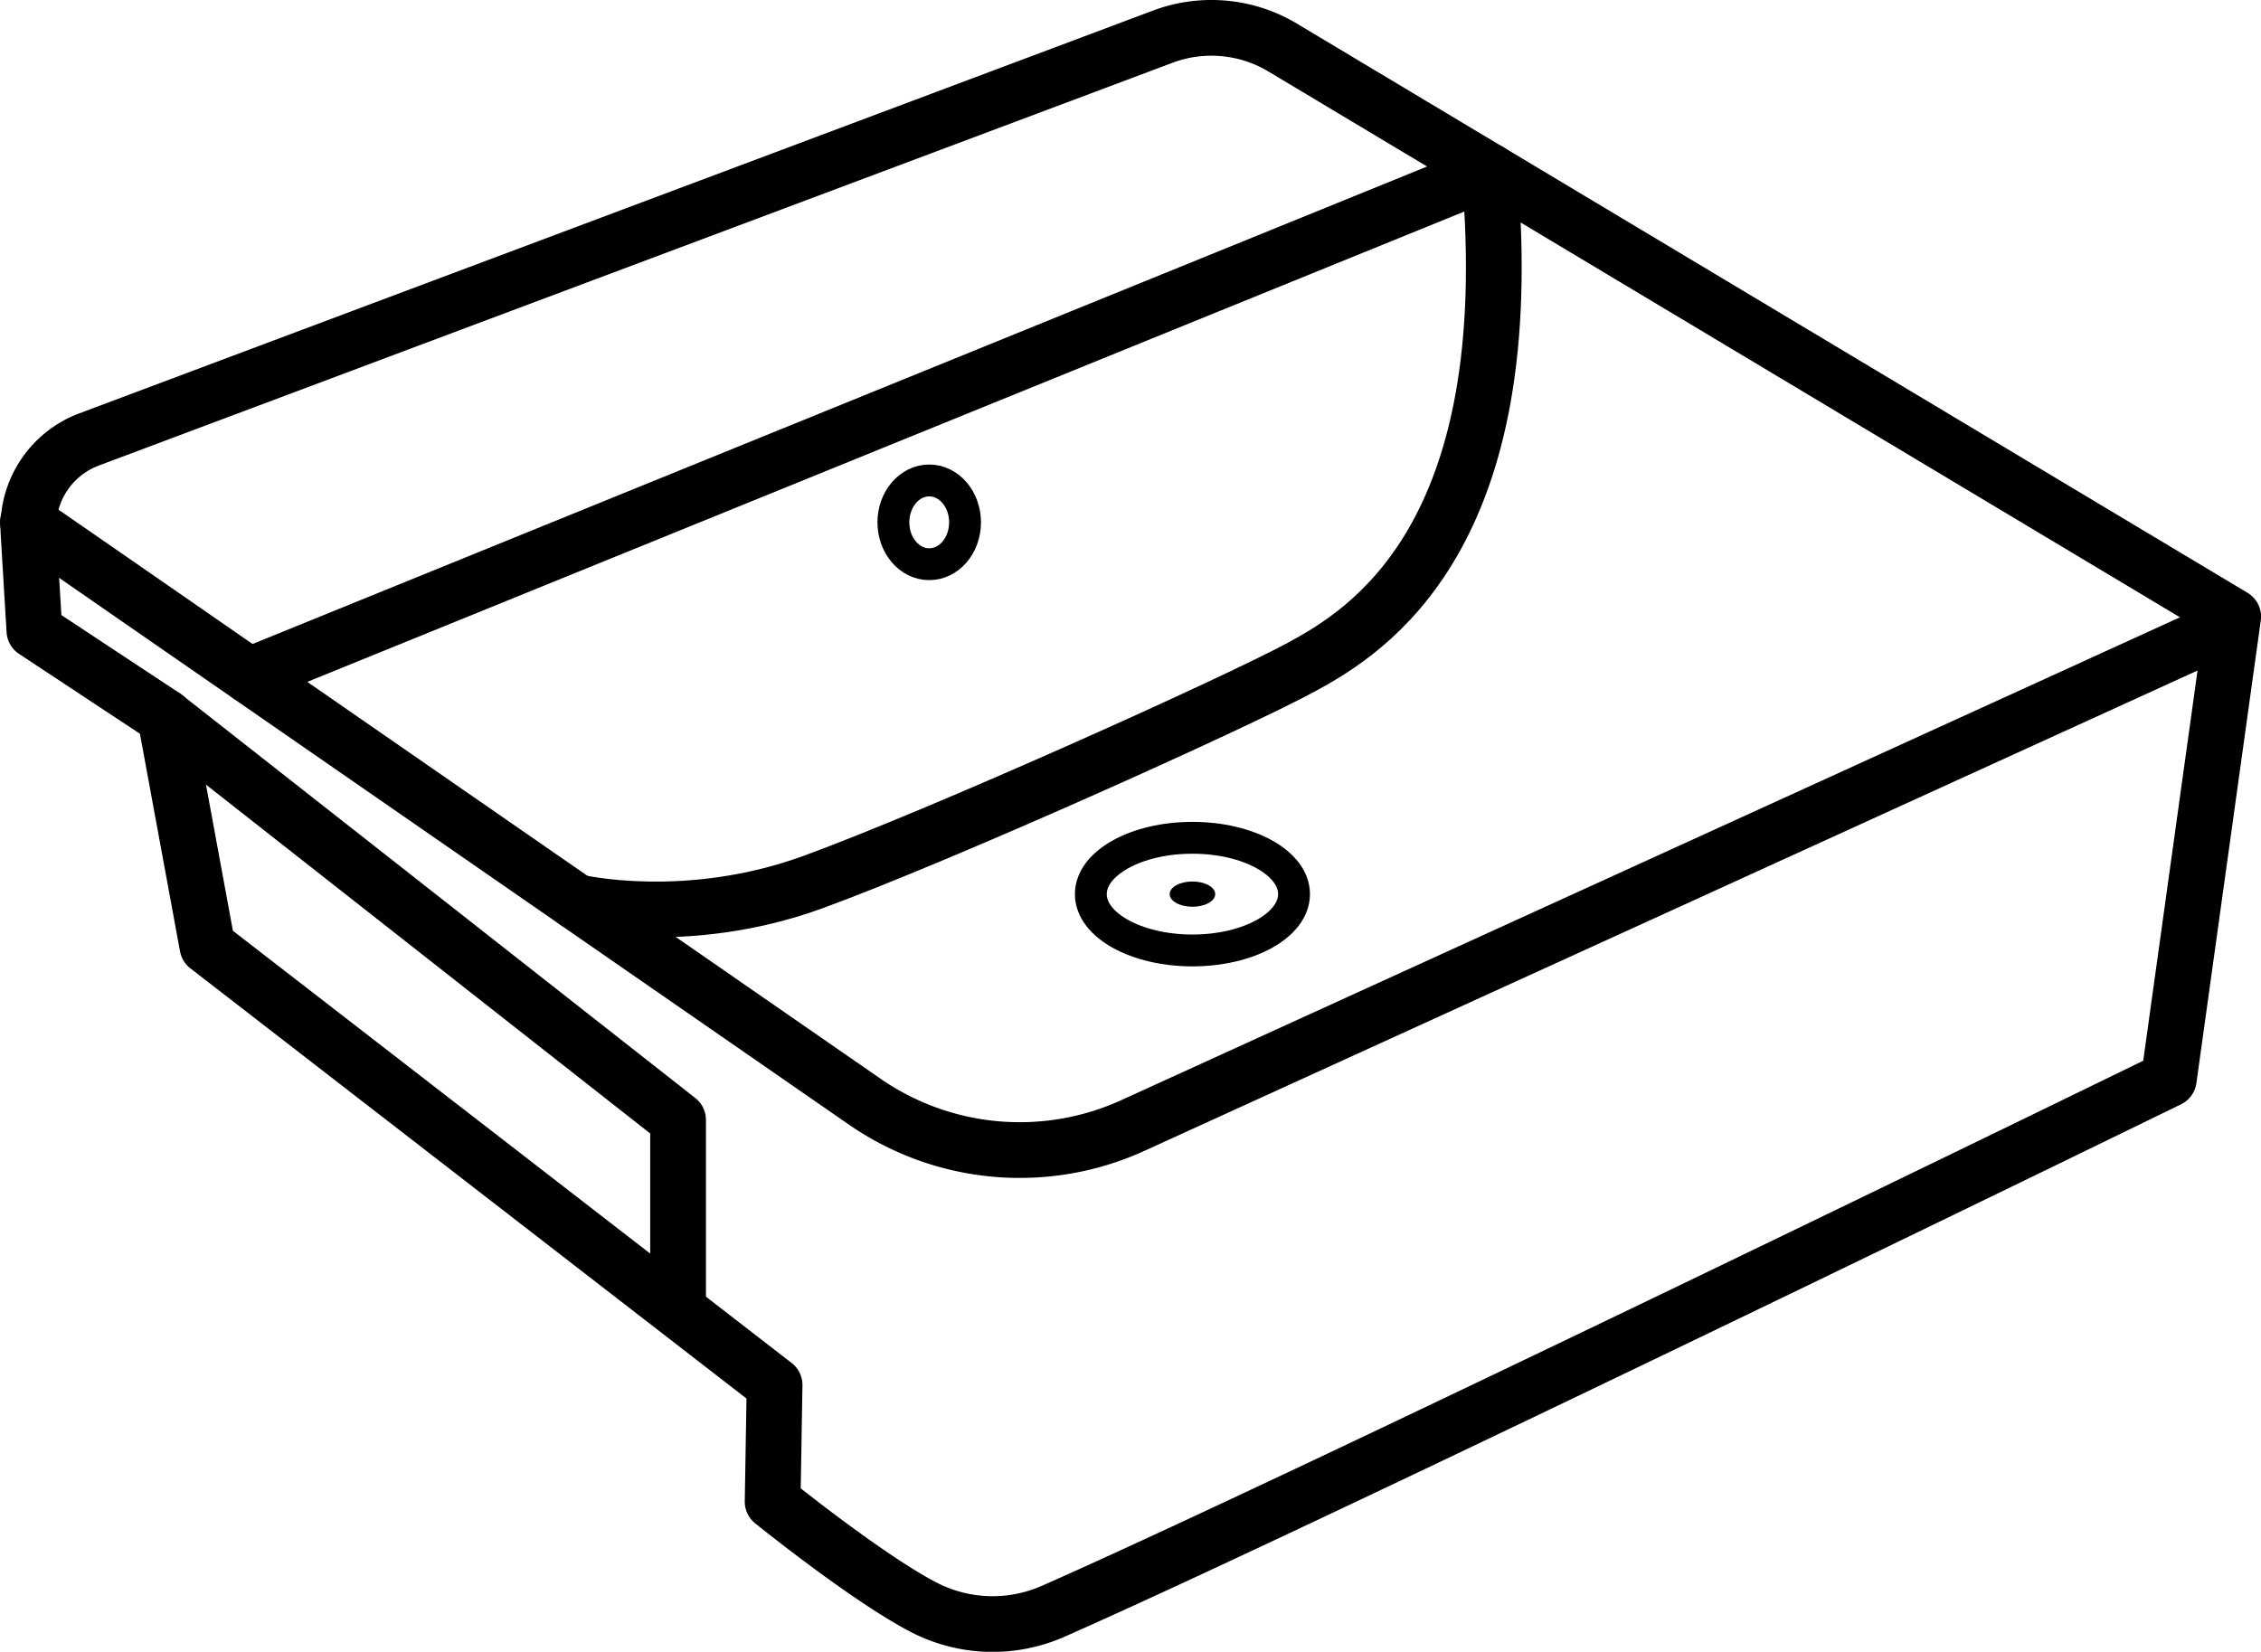
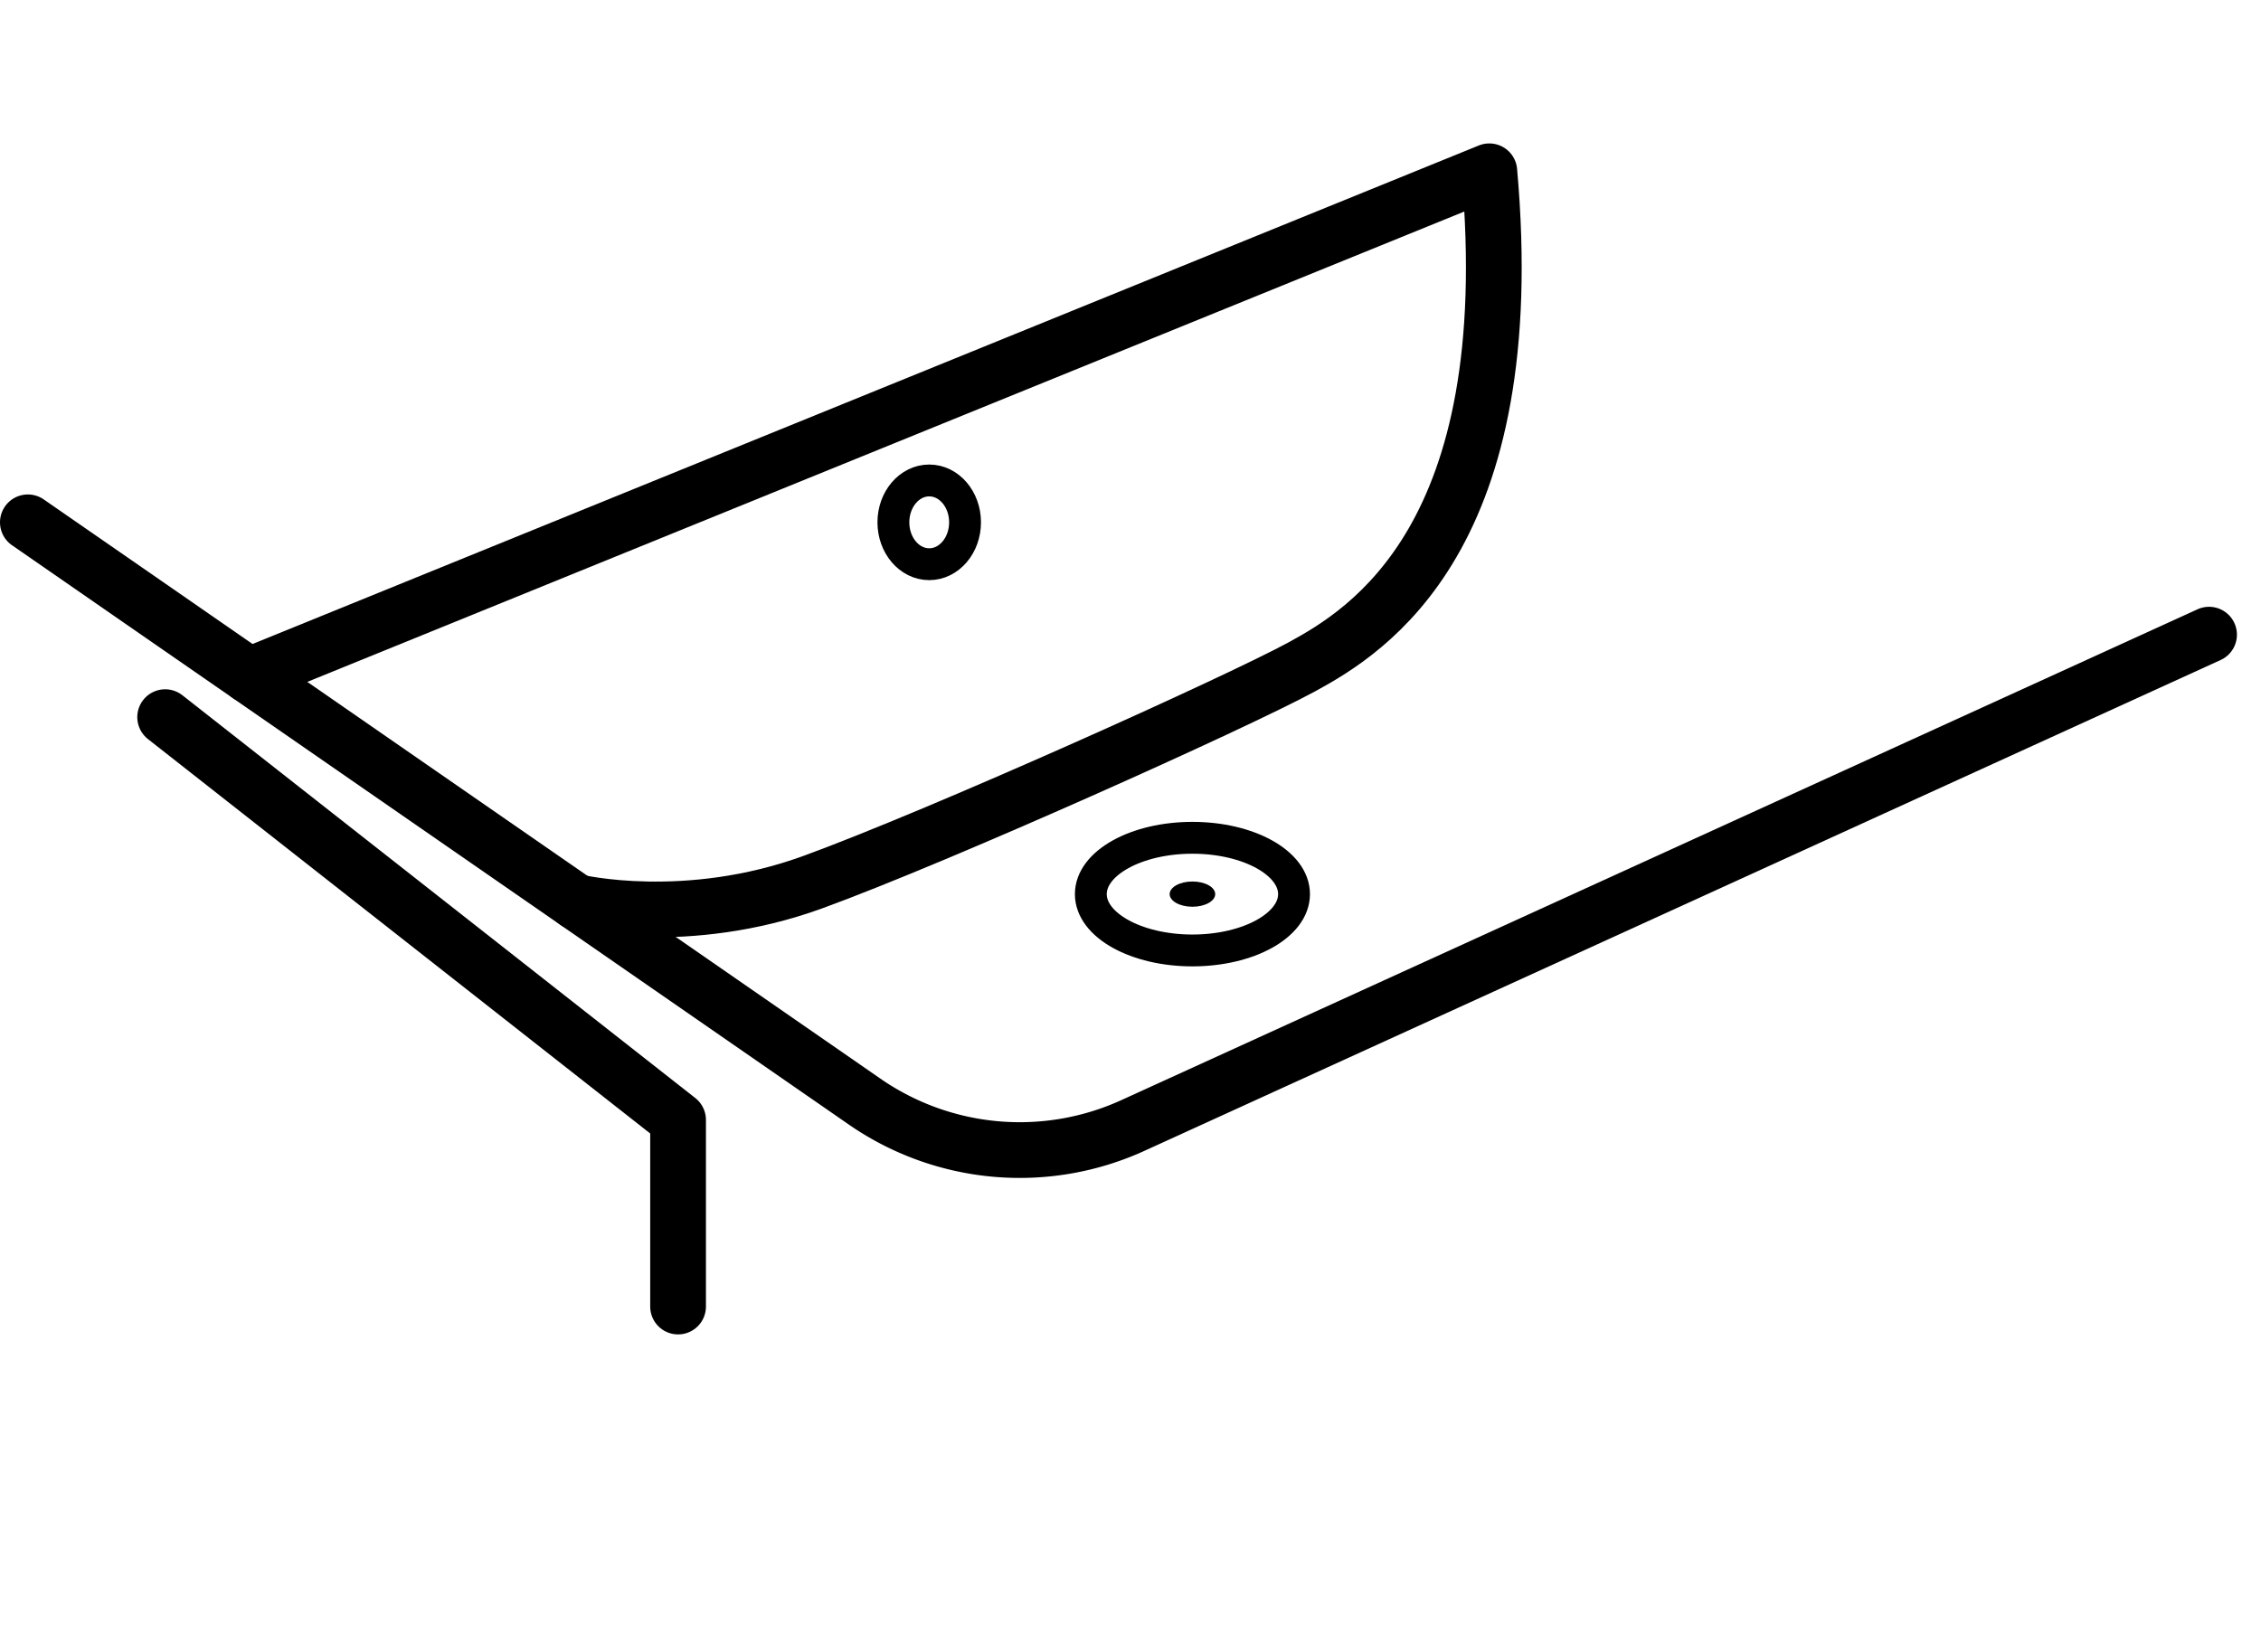
<svg xmlns="http://www.w3.org/2000/svg" id="图层_1" data-name="图层 1" viewBox="0 0 567.89 414.95">
  <defs>
    <style>.cls-1,.cls-2{fill:none;stroke:#000;stroke-linecap:round;stroke-linejoin:round;}.cls-1{stroke-width:14px;}.cls-2{stroke-width:8px;}</style>
  </defs>
-   <path class="cls-1" d="M189.65,274l10.61,57.6L342.71,441.81l-.49,29.3S366.86,491,380.86,498a37.66,37.66,0,0,0,31.88.63C479.05,469.38,692.89,365,692.89,365l16.17-116.21L470.33,105.82a34.81,34.81,0,0,0-30.14-2.73L170.5,204.28a23.47,23.47,0,0,0-15.18,23.38l1.48,24.64Z" transform="translate(-148.16 -93.87)" />
  <path class="cls-1" d="M703,253.31,432.71,376.61a68.44,68.44,0,0,1-67.39-6L155.16,225.09" transform="translate(-148.16 -93.87)" />
  <path class="cls-1" d="M292.91,320.47s27.6,6.61,59.43-5,106.11-45,122.78-54.06,55.32-32.76,47.11-124.51L210.73,263.56" transform="translate(-148.16 -93.87)" />
  <polyline class="cls-1" points="41.48 180.16 170.31 281.35 170.31 328.23" />
  <ellipse class="cls-2" cx="233.39" cy="131.22" rx="9" ry="10.52" />
  <ellipse class="cls-2" cx="299.5" cy="224.62" rx="25.52" ry="14.15" />
  <ellipse cx="299.5" cy="224.62" rx="5.72" ry="3.17" />
</svg>